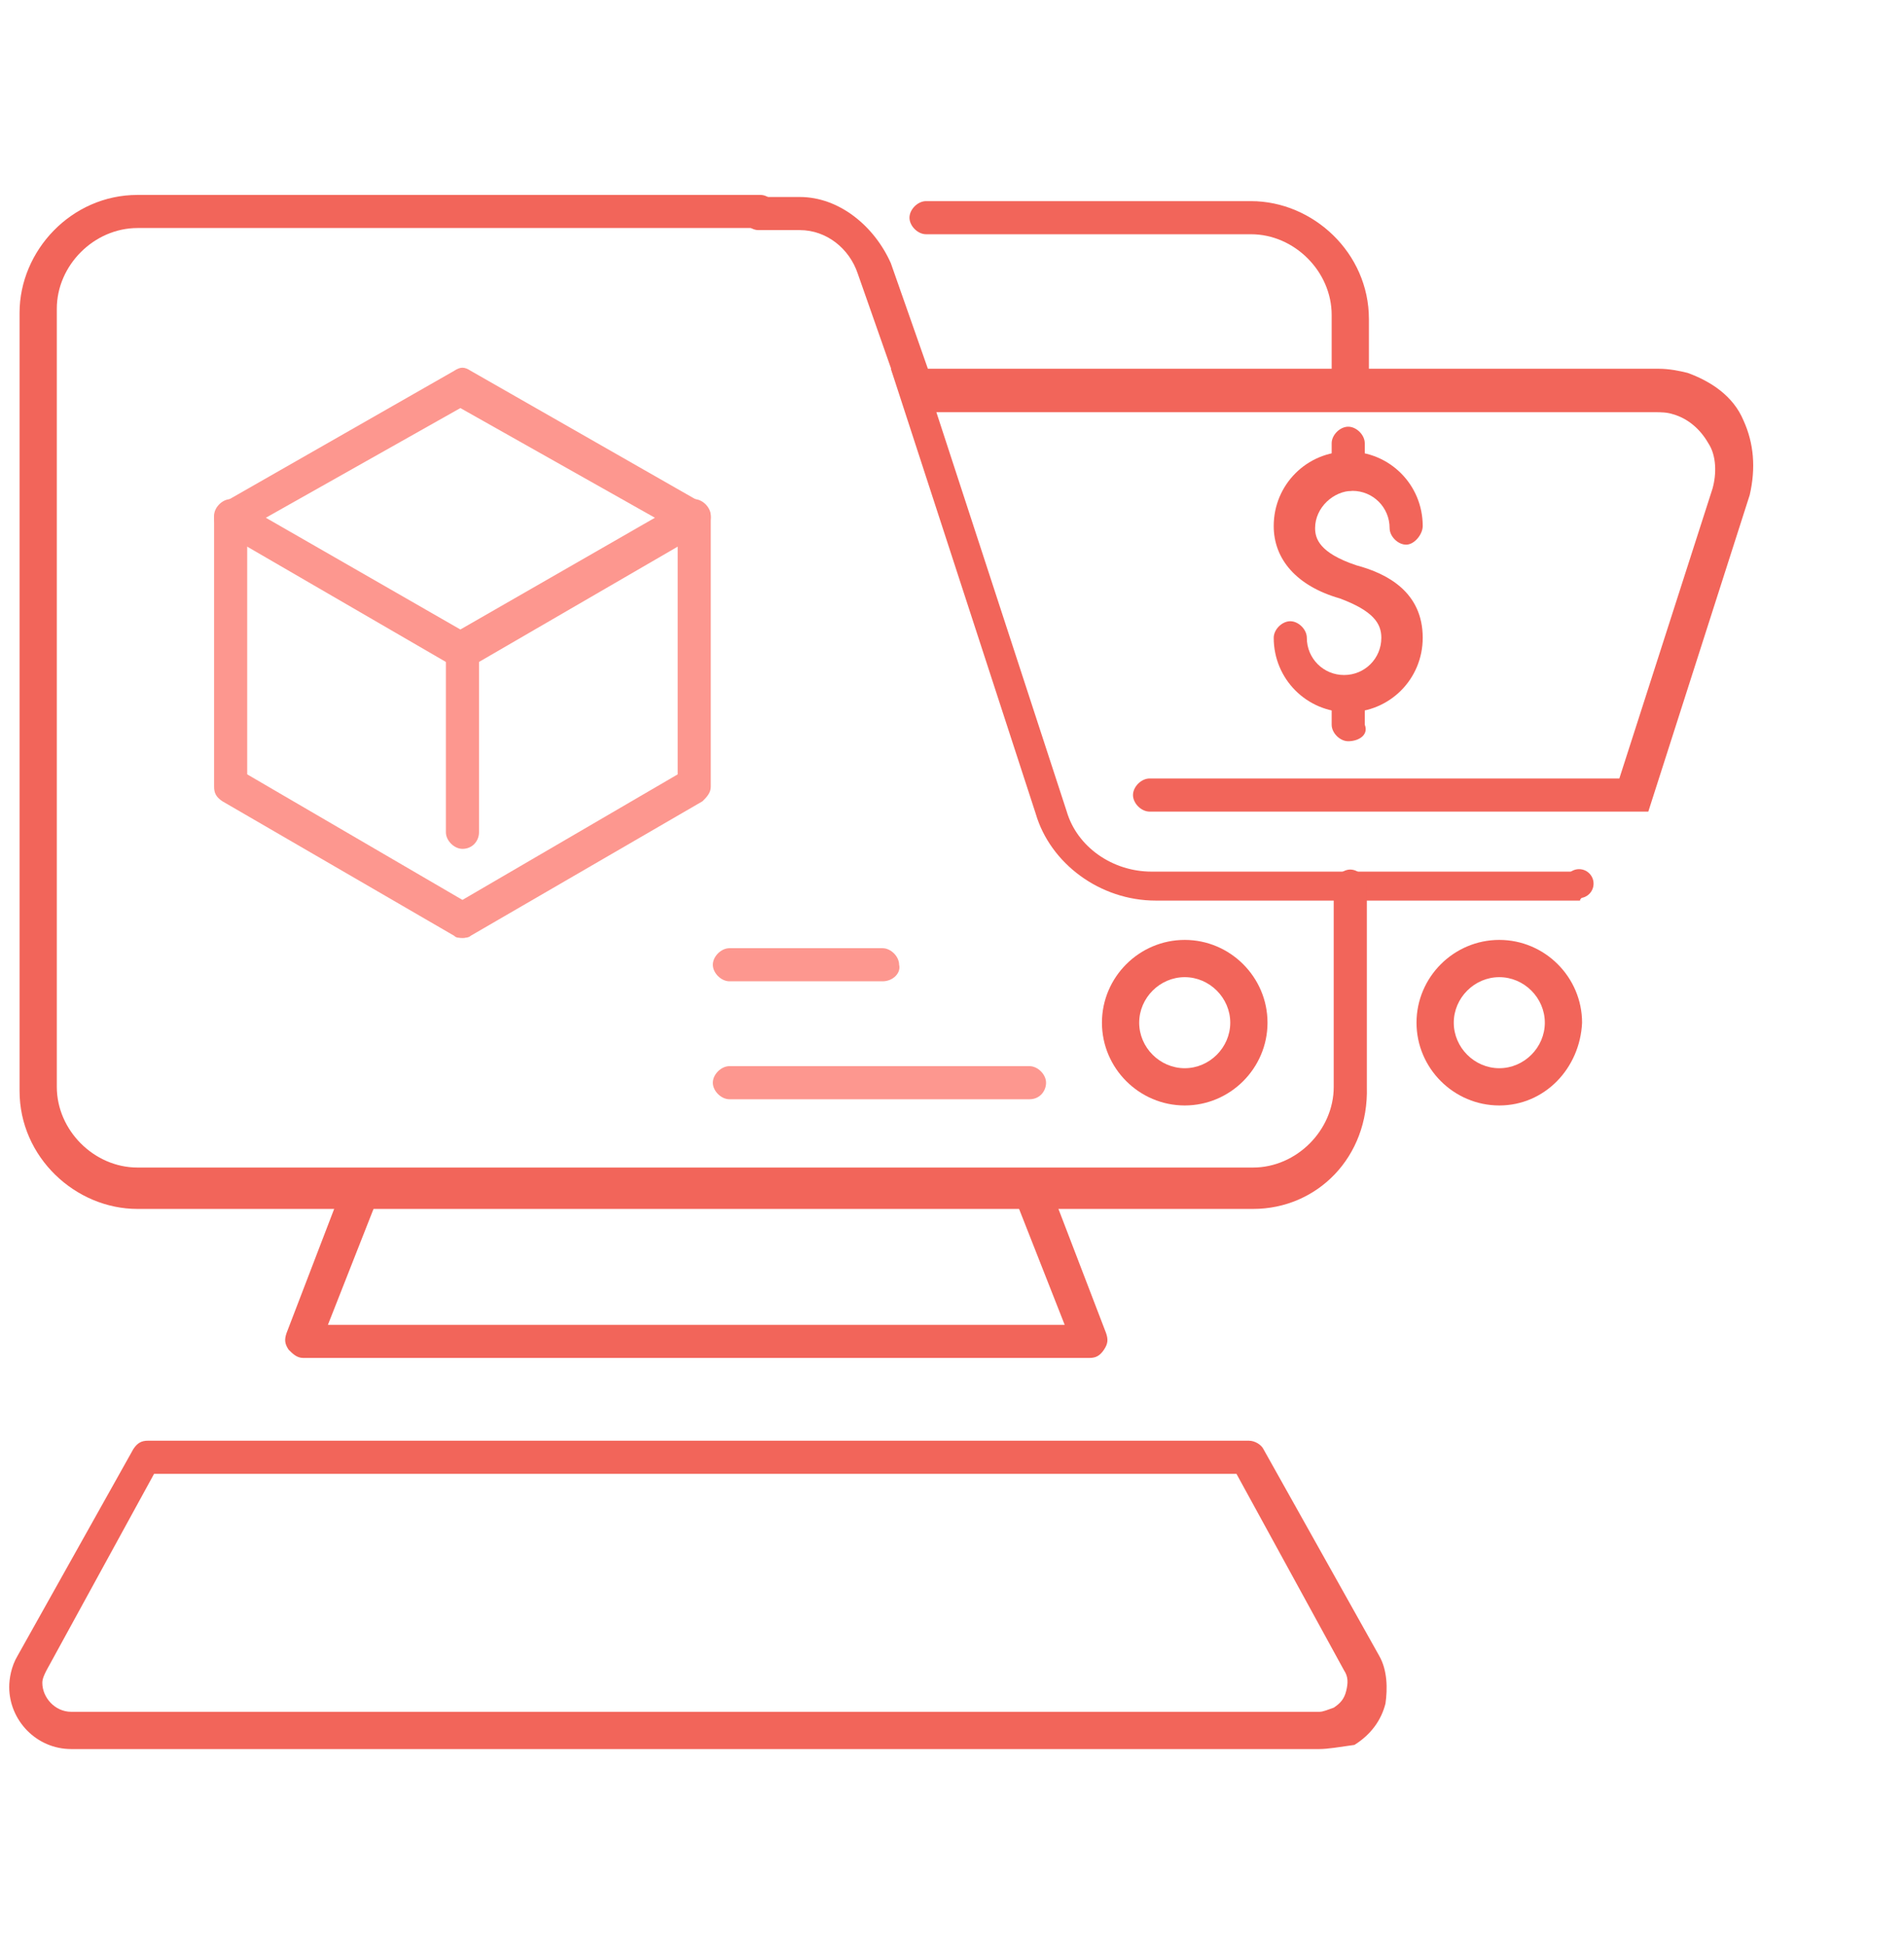
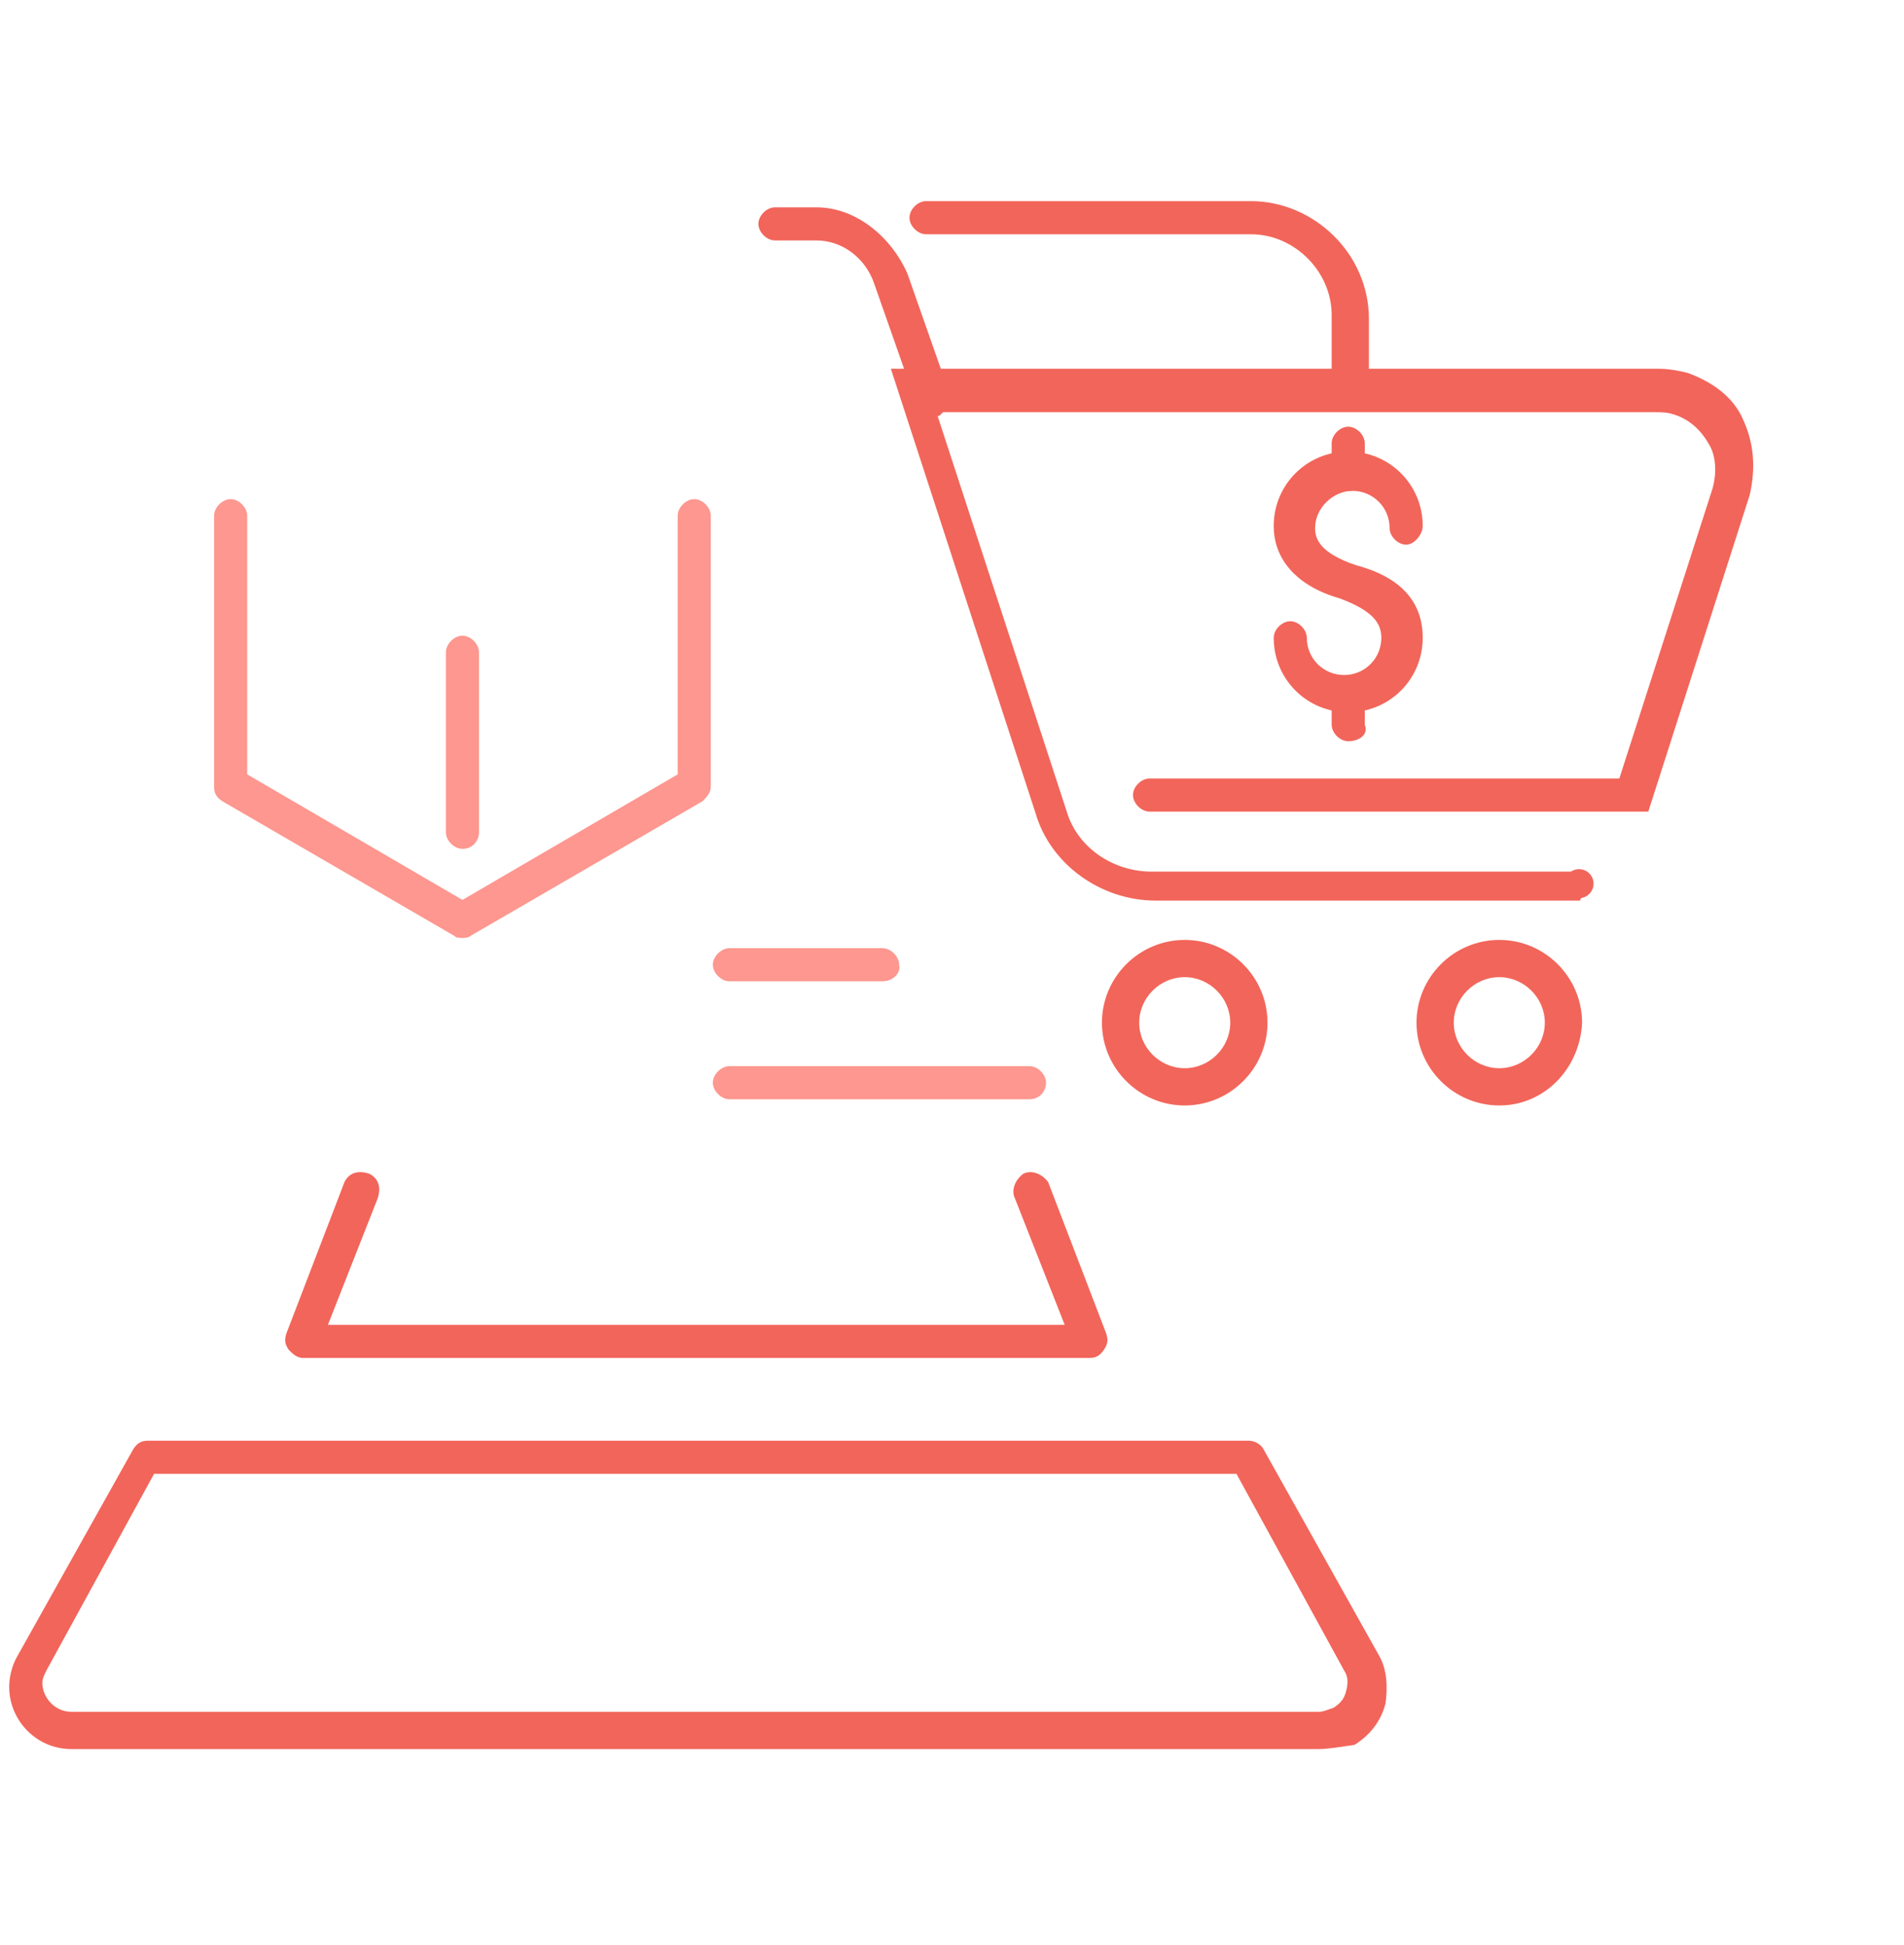
<svg xmlns="http://www.w3.org/2000/svg" version="1.1" id="Layer_1" x="0px" y="0px" viewBox="0 0 92 94" style="enable-background:new 0 0 92 94;" xml:space="preserve">
  <style type="text/css">
	.st0{fill:none;}
	.st1{fill:#F2655A;}
	.st2{fill:#FD978F;}
</style>
  <rect x="0.1" y="-0.1" class="st0" width="91.9" height="94" />
  <g id="Group_4146_00000065775101866272248660000017826204900421142157_" transform="translate(-336.955 -421.281)">
    <g id="Path_6319_00000031897988002830145760000014371747626888525746_">
-       <path class="st1" d="M381.2,440.7c-0.4,0-0.7-0.2-0.8-0.5l-2-5.7c-0.4-1.2-1.5-2.1-2.8-2.1h-2c-0.4,0-0.8-0.4-0.8-0.8    c0-0.4,0.4-0.8,0.8-0.8h2c1.9,0,3.6,1.4,4.4,3.2l2,5.7c0.2,0.4-0.1,0.9-0.5,1.2C381.4,440.7,381.3,440.7,381.2,440.7z" />
+       <path class="st1" d="M381.2,440.7l-2-5.7c-0.4-1.2-1.5-2.1-2.8-2.1h-2c-0.4,0-0.8-0.4-0.8-0.8    c0-0.4,0.4-0.8,0.8-0.8h2c1.9,0,3.6,1.4,4.4,3.2l2,5.7c0.2,0.4-0.1,0.9-0.5,1.2C381.4,440.7,381.3,440.7,381.2,440.7z" />
    </g>
    <g id="Path_6320_00000034809975257068854640000017710166559650718614_">
      <path class="st1" d="M394.2,474.7c-2.2,0-4-1.8-4-4c0-2.2,1.8-4,4-4c2.2,0,4,1.8,4,4C398.2,472.9,396.4,474.7,394.2,474.7z     M394.2,468.5c-1.2,0-2.2,1-2.2,2.2c0,1.2,1,2.2,2.2,2.2c1.2,0,2.2-1,2.2-2.2C396.4,469.5,395.4,468.5,394.2,468.5z" />
    </g>
    <g id="Path_6321_00000035496803262746854830000004872717955910366393_">
      <path class="st1" d="M409.4,474.7c-2.2,0-4-1.8-4-4c0-2.2,1.8-4,4-4c2.2,0,4,1.8,4,4C413.3,472.9,411.6,474.7,409.4,474.7z     M409.4,468.5c-1.2,0-2.2,1-2.2,2.2c0,1.2,1,2.2,2.2,2.2c1.2,0,2.2-1,2.2-2.2C411.6,469.5,410.6,468.5,409.4,468.5z" />
    </g>
    <g id="Path_6322_00000089540129347622714120000000779188541349112706_">
      <path class="st1" d="M421.2,441.6c-0.5-1.2-1.6-1.9-2.7-2.3c-0.4-0.1-0.9-0.2-1.4-0.2H380l7,21.5c0.7,2.4,3.1,4.2,5.8,4.2h20.5    c0,0,0,0,0,0c0-0.1,0.1-0.1,0.1-0.2c0,0,0,0,0.1,0c0-0.1,0-0.2,0.1-0.3c0,0,0.1-0.1,0.1-0.1c-0.3-0.2-0.4-0.5-0.4-0.8    c-0.1,0-0.1,0-0.2,0h-20.5c-1.9,0-3.6-1.2-4.1-2.9l-6.3-19.3h34.7c0.3,0,0.6,0,0.9,0.1c0.7,0.2,1.3,0.7,1.7,1.4    c0.4,0.6,0.4,1.5,0.2,2.2l-4.5,14h-22.7c-0.4,0-0.8,0.4-0.8,0.8s0.4,0.8,0.8,0.8h24.1l4.9-15.3    C421.8,443.9,421.7,442.7,421.2,441.6z" />
    </g>
    <g id="Path_6323_00000001648320531900044890000015913502402042015891_">
-       <path class="st2" d="M359.3,453.6c-0.2,0-0.3,0-0.4-0.1l-11.2-6.5c-0.3-0.2-0.4-0.4-0.4-0.7c0-0.3,0.2-0.5,0.4-0.7l11.2-6.4    c0.3-0.2,0.5-0.2,0.8,0l11.2,6.4c0.3,0.2,0.4,0.4,0.4,0.7c0,0.3-0.2,0.6-0.4,0.7l-11.2,6.5C359.6,453.6,359.4,453.6,359.3,453.6z     M349.8,446.3l9.4,5.4l9.4-5.4l-9.4-5.3L349.8,446.3z" />
-     </g>
+       </g>
    <g id="Path_6324_00000060012359515868194410000011513071583154231721_">
      <path class="st2" d="M359.3,466.6c-0.2,0-0.3,0-0.4-0.1l-11.2-6.5c-0.3-0.2-0.4-0.4-0.4-0.7v-13.1c0-0.4,0.4-0.8,0.8-0.8    s0.8,0.4,0.8,0.8v12.5l10.8,6.3c0.4,0.3,0.5,0.7,0.3,1.2C359.8,466.4,359.6,466.6,359.3,466.6z" />
    </g>
    <g id="Path_6325_00000092418240467171227730000005721433379869195168_">
      <path class="st2" d="M359.3,466.6c-0.3,0-0.5-0.2-0.7-0.4c-0.3-0.4-0.1-0.9,0.3-1.2l10.8-6.3v-12.5c0-0.4,0.4-0.8,0.8-0.8    c0.4,0,0.8,0.4,0.8,0.8v13.1c0,0.3-0.2,0.5-0.4,0.7l-11.2,6.5C359.6,466.6,359.4,466.6,359.3,466.6z" />
    </g>
    <g id="Line_1073_00000157272381225230556250000014382535926680268951_">
      <path class="st2" d="M359.3,462.3c-0.4,0-0.8-0.4-0.8-0.8v-8.7c0-0.4,0.4-0.8,0.8-0.8s0.8,0.4,0.8,0.8v8.7    C360.1,461.9,359.8,462.3,359.3,462.3z" />
    </g>
    <g id="Path_6326_00000034051303973341037390000008451840842763575949_">
-       <path class="st1" d="M397.5,479.7h-53.9c-3,0-5.7-2.5-5.7-5.7v-37.6c0-3,2.5-5.7,5.7-5.7h30.1c0.4,0,0.8,0.4,0.8,0.8    s-0.4,0.8-0.8,0.8h-30.1c-2.1,0-3.9,1.8-3.9,3.9v37.6c0,2.1,1.8,3.9,3.9,3.9h53.9c2.1,0,3.9-1.8,3.9-3.9v-9.7    c0-0.4,0.4-0.8,0.8-0.8s0.8,0.4,0.8,0.8v9.7C403.1,477.2,400.6,479.7,397.5,479.7z" />
-     </g>
+       </g>
    <g id="Path_6327_00000035496384119317687950000003193587950836832684_">
      <path class="st1" d="M402.1,440.7c-0.4,0-0.8-0.4-0.8-0.8v-3.4c0-2.1-1.8-3.9-3.9-3.9h-15.7c-0.4,0-0.8-0.4-0.8-0.8    c0-0.4,0.4-0.8,0.8-0.8h15.7c3,0,5.7,2.5,5.7,5.7v3.4C403.1,440.3,402.6,440.7,402.1,440.7z" />
    </g>
    <g id="Path_6328_00000124150019428116070540000012792079689028793988_">
      <path class="st1" d="M389.6,486.9h-38c-0.3,0-0.5-0.2-0.7-0.4c-0.2-0.3-0.2-0.5-0.1-0.8l2.8-7.3c0.2-0.4,0.6-0.6,1.2-0.4    c0.4,0.2,0.6,0.6,0.4,1.2l-2.4,6.1h35.6l-2.4-6.1c-0.2-0.4,0-0.9,0.4-1.2c0.4-0.2,0.9,0,1.2,0.4l2.8,7.3c0.1,0.3,0.1,0.5-0.1,0.8    C390.1,486.8,389.9,486.9,389.6,486.9z" />
    </g>
    <g id="Path_6329_00000149355952627274319110000014945462096385942667_">
      <path class="st1" d="M400.7,505.8h-60.3c-1.7,0-3-1.4-3-3c0-0.4,0.1-1,0.4-1.5l5.6-10c0.2-0.3,0.4-0.4,0.7-0.4h53.2    c0.3,0,0.6,0.2,0.7,0.4l5.6,10c0.4,0.7,0.4,1.6,0.3,2.3c-0.2,0.8-0.7,1.5-1.5,2C401.7,505.7,401.1,505.8,400.7,505.8z     M344.4,492.5l-5.2,9.5c-0.1,0.2-0.2,0.4-0.2,0.6c0,0.7,0.6,1.4,1.4,1.4h60.3c0.2,0,0.4-0.1,0.7-0.2c0.3-0.2,0.5-0.4,0.6-0.8    c0.1-0.4,0.1-0.7-0.1-1l-5.2-9.5h-52.3V492.5z" />
    </g>
    <g id="Path_6330_00000020377531070545900320000013715136342979115908_">
      <path class="st1" d="M402.1,455.7c-2,0-3.6-1.6-3.6-3.6c0-0.4,0.4-0.8,0.8-0.8s0.8,0.4,0.8,0.8c0,1,0.8,1.8,1.8,1.8    c1,0,1.8-0.8,1.8-1.8c0-0.7-0.4-1.3-2-1.9c-2.1-0.6-3.2-1.9-3.2-3.5c0-2,1.6-3.6,3.6-3.6c2,0,3.6,1.6,3.6,3.6    c0,0.4-0.4,0.9-0.8,0.9s-0.8-0.4-0.8-0.8c0-1-0.8-1.8-1.8-1.8c-0.9,0-1.8,0.8-1.8,1.8c0,0.5,0.2,1.2,2,1.8    c1.5,0.4,3.2,1.3,3.2,3.5C405.7,454.1,404.1,455.7,402.1,455.7z" />
    </g>
    <g id="Line_1074_00000142858232484007032180000012270595167620467865_">
      <path class="st1" d="M402.1,445c-0.4,0-0.8-0.4-0.8-0.8v-1.5c0-0.4,0.4-0.8,0.8-0.8c0.4,0,0.8,0.4,0.8,0.8v1.5    C403.1,444.7,402.6,445,402.1,445z" />
    </g>
    <g id="Line_1075_00000080185402105447217000000015451183390433175195_">
      <path class="st1" d="M402.1,457.1c-0.4,0-0.8-0.4-0.8-0.8v-1.5c0-0.4,0.4-0.8,0.8-0.8c0.4,0,0.8,0.4,0.8,0.8v1.5    C403.1,456.8,402.6,457.1,402.1,457.1z" />
    </g>
    <g id="Line_1076_00000181780509856203949490000006847932104634349191_">
      <path class="st2" d="M386.7,474.4h-14.5c-0.4,0-0.8-0.4-0.8-0.8c0-0.4,0.4-0.8,0.8-0.8h14.5c0.4,0,0.8,0.4,0.8,0.8    C387.5,474,387.2,474.4,386.7,474.4z" />
    </g>
    <g id="Line_1077_00000003104091139009664480000009981289263855899796_">
      <path class="st2" d="M379.6,468.7h-7.4c-0.4,0-0.8-0.4-0.8-0.8c0-0.4,0.4-0.8,0.8-0.8h7.4c0.4,0,0.8,0.4,0.8,0.8    C380.5,468.3,380.1,468.7,379.6,468.7z" />
    </g>
  </g>
  <circle class="st1" cx="76.3" cy="42.7" r="0.7" />
</svg>